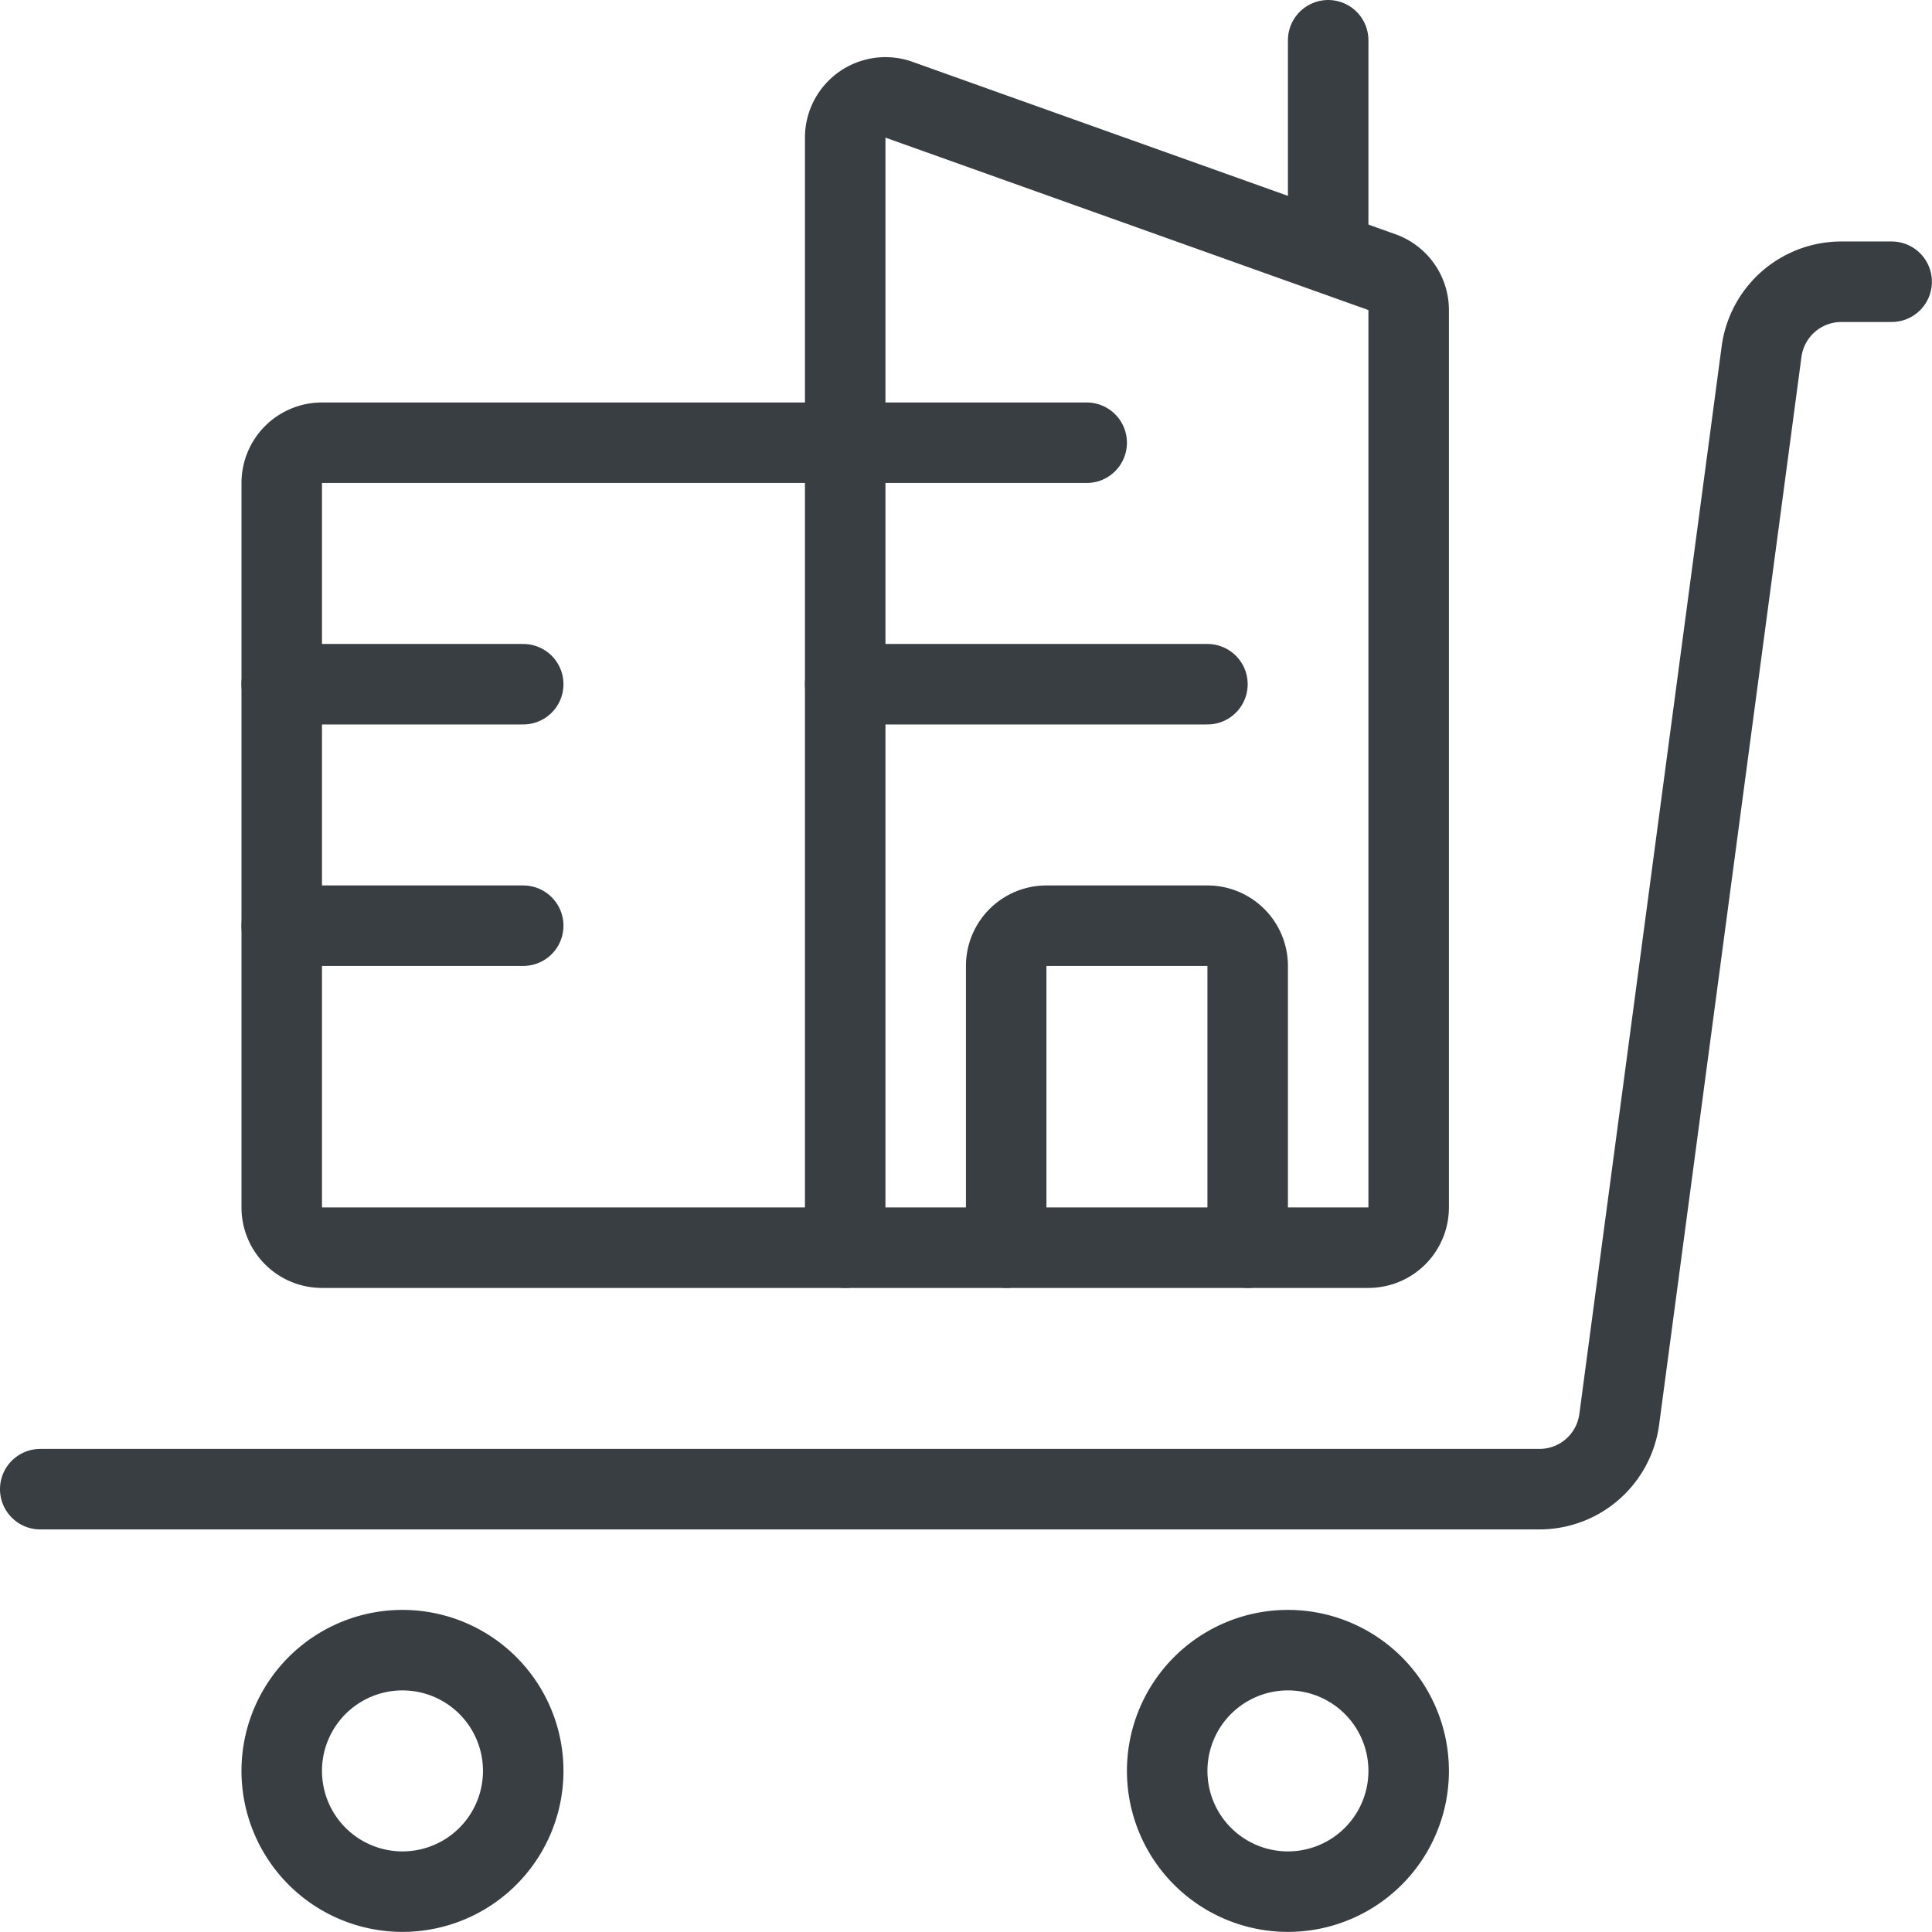
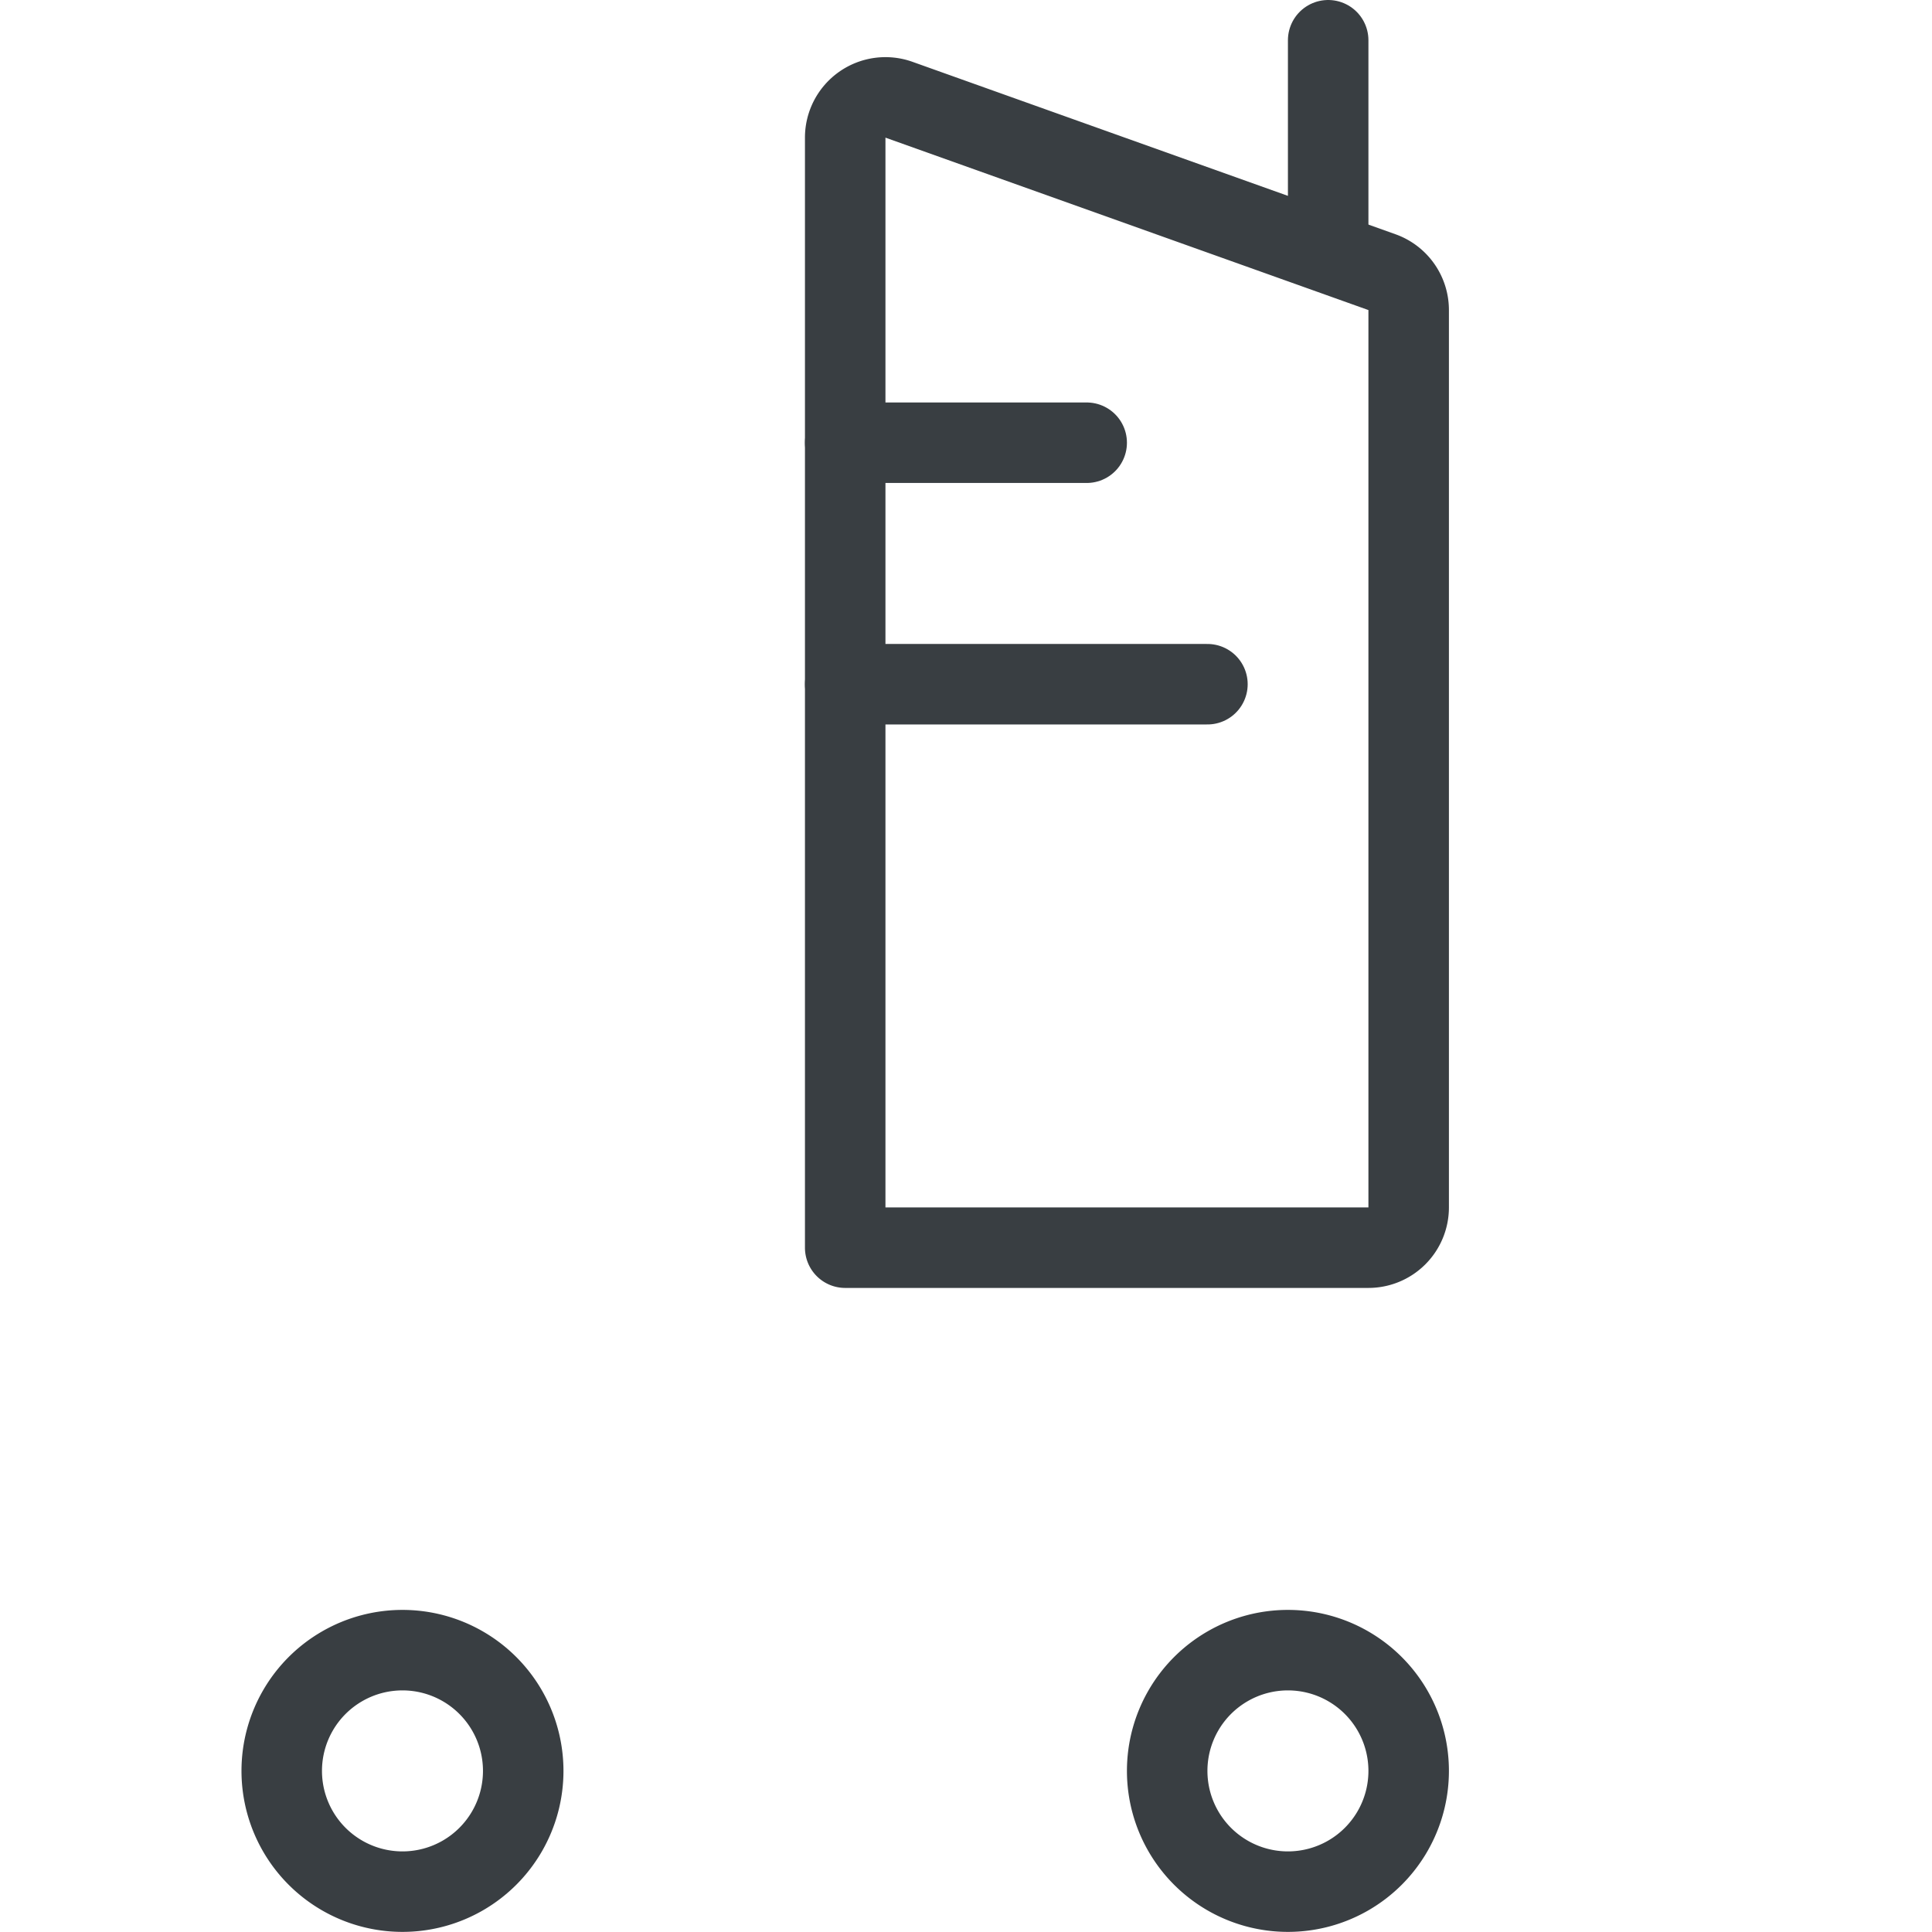
<svg xmlns="http://www.w3.org/2000/svg" viewBox="0 0 140 140" height="140" width="140">,,,,,,,,,,<g transform="matrix(5.833,0,0,5.833,0,0)">
    <path d="M14.500 22.000 A1.500 1.500 0 1 0 17.500 22.000 A1.500 1.500 0 1 0 14.500 22.000 Z" fill="none" stroke="#393E42" stroke-linecap="round" stroke-linejoin="round" />
    <path d="M3.500 22.000 A1.500 1.500 0 1 0 6.500 22.000 A1.500 1.500 0 1 0 3.500 22.000 Z" fill="none" stroke="#393E42" stroke-linecap="round" stroke-linejoin="round" />
-     <path d="M23.5,3.5h-.624a1,1,0,0,0-.992.868L20.116,17.632a1,1,0,0,1-.992.868H.5" fill="none" stroke="#393E42" stroke-linecap="round" stroke-linejoin="round" />
    <path d="M17.5,15a.5.5,0,0,1-.5.5H10.5V1.71a.5.5,0,0,1,.668-.471l6,2.142a.5.5,0,0,1,.332.471Z" fill="none" stroke="#393E42" stroke-linecap="round" stroke-linejoin="round" />
    <path d="M16.5 3L16.5 0.5" fill="none" stroke="#393E42" stroke-linecap="round" stroke-linejoin="round" />
    <path d="M10.5 5.5L13.5 5.5" fill="none" stroke="#393E42" stroke-linecap="round" stroke-linejoin="round" />
-     <path d="M3.5 8.5L6.5 8.5" fill="none" stroke="#393E42" stroke-linecap="round" stroke-linejoin="round" />
-     <path d="M3.5 11.5L6.5 11.5" fill="none" stroke="#393E42" stroke-linecap="round" stroke-linejoin="round" />
    <path d="M10.5 8.5L15 8.5" fill="none" stroke="#393E42" stroke-linecap="round" stroke-linejoin="round" />
-     <path d="M12.5,15.5V12a.5.5,0,0,1,.5-.5h2a.5.5,0,0,1,.5.5v3.5" fill="none" stroke="#393E42" stroke-linecap="round" stroke-linejoin="round" />
-     <path d="M10.5,5.5H4a.5.5,0,0,0-.5.5v9a.5.5,0,0,0,.5.5h6.5" fill="none" stroke="#393E42" stroke-linecap="round" stroke-linejoin="round" />
  </g>
</svg>